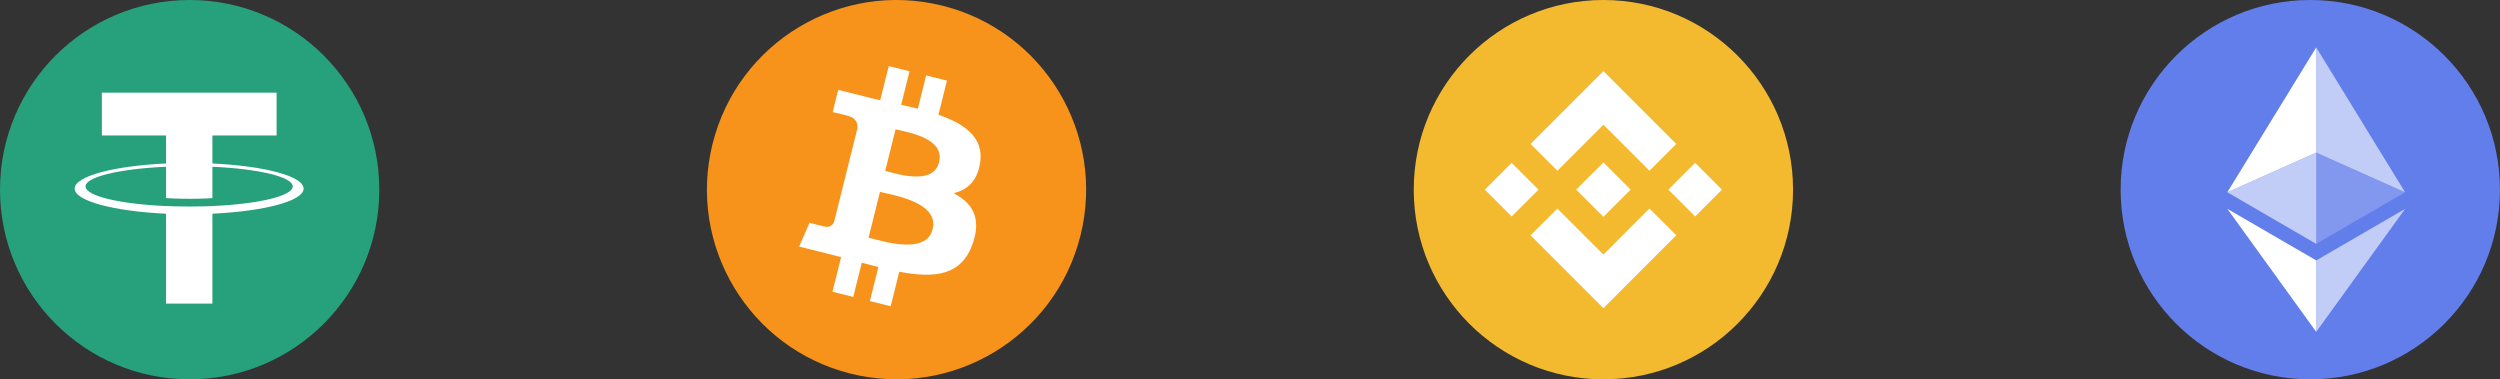
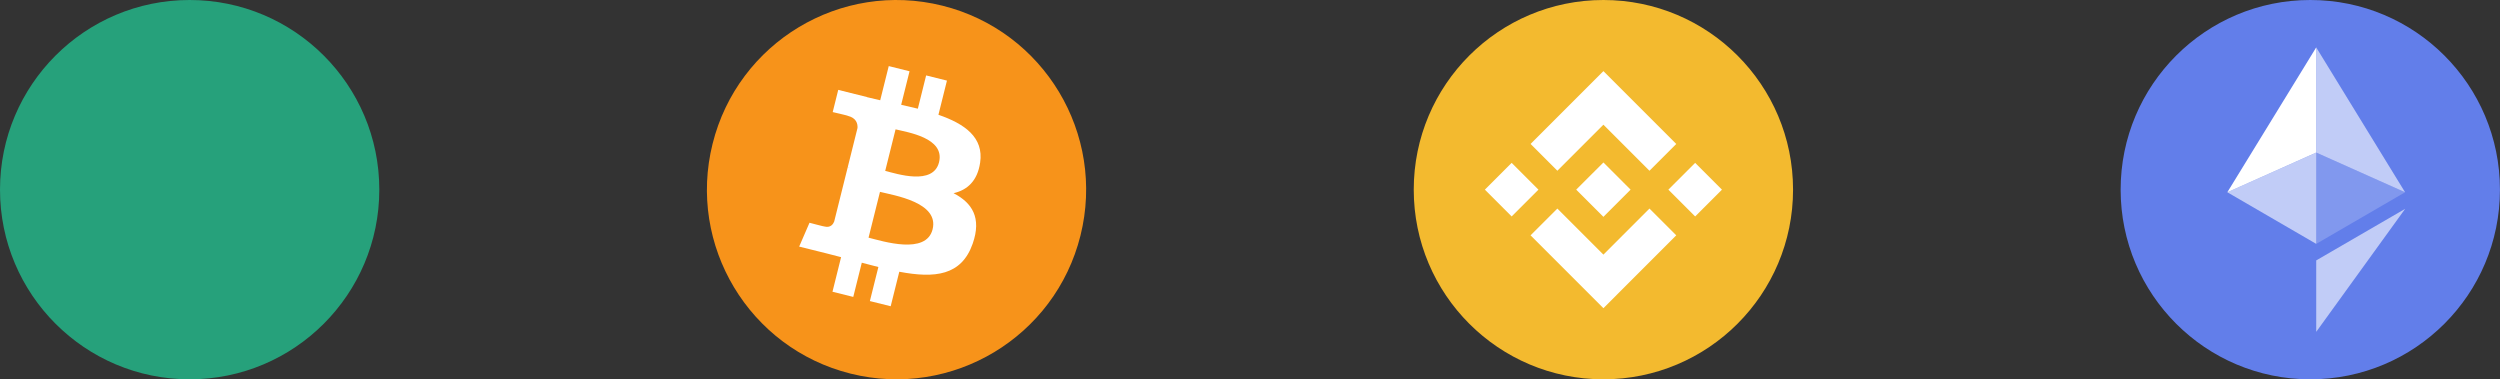
<svg xmlns="http://www.w3.org/2000/svg" width="145" height="22" viewBox="0 0 145 22" fill="none">
  <rect x="0" y="0" width="145" height="22" fill="#333333" stroke="none" />
  <ellipse cx="92.997" cy="11" rx="11" ry="11" fill="#F3BA2F" />
  <path d="M90.327 9.903L92.998 7.232L95.669 9.904L97.223 8.35L92.998 4.125L88.774 8.349L90.327 9.903ZM86.123 11L87.676 9.446L89.23 11L87.676 12.554L86.123 11ZM90.327 12.097L92.998 14.768L95.669 12.096L97.223 13.649L92.998 17.875L88.774 13.651L88.772 13.649L90.327 12.097ZM96.765 11L98.319 9.446L99.873 11L98.319 12.554L96.765 11ZM94.573 10.999H94.575V11L92.998 12.577L91.422 11.003L91.42 11L91.422 10.998L91.698 10.722L91.832 10.588L92.998 9.423L94.574 10.999L94.573 10.999Z" fill="white" />
  <path d="M133.997 22C140.073 22 144.997 17.075 144.997 11C144.997 4.925 140.073 0 133.997 0C127.922 0 122.997 4.925 122.997 11C122.997 17.075 127.922 22 133.997 22Z" fill="#627EEA" />
  <path d="M134.341 2.75V8.848L139.495 11.151L134.341 2.75Z" fill="white" fill-opacity="0.602" />
  <path d="M134.34 2.75L129.185 11.151L134.34 8.848V2.75Z" fill="white" />
  <path d="M134.341 15.104V19.247L139.499 12.112L134.341 15.104Z" fill="white" fill-opacity="0.602" />
-   <path d="M134.34 19.247V15.103L129.185 12.112L134.34 19.247Z" fill="white" />
  <path d="M134.341 14.144L139.495 11.151L134.341 8.85V14.144Z" fill="white" fill-opacity="0.2" />
  <path d="M129.185 11.151L134.34 14.144V8.85L129.185 11.151Z" fill="white" fill-opacity="0.602" />
  <path d="M11 22C17.075 22 22 17.075 22 11C22 4.925 17.075 0 11 0C4.925 0 0 4.925 0 11C0 17.075 4.925 22 11 22Z" fill="#26A17B" />
-   <path fill-rule="evenodd" clip-rule="evenodd" d="M12.32 11.951V11.95C12.245 11.955 11.855 11.979 10.985 11.979C10.291 11.979 9.802 11.958 9.63 11.95V11.952C6.957 11.834 4.962 11.369 4.962 10.812C4.962 10.256 6.957 9.79 9.63 9.671V11.488C9.805 11.501 10.305 11.53 10.997 11.53C11.827 11.53 12.243 11.496 12.32 11.489V9.672C14.988 9.791 16.978 10.256 16.978 10.812C16.978 11.369 14.988 11.833 12.32 11.951ZM12.32 9.483V7.856H16.043V5.376H5.908V7.856H9.63V9.482C6.605 9.621 4.33 10.221 4.33 10.938C4.33 11.656 6.605 12.255 9.63 12.395V17.607H12.32V12.393C15.341 12.254 17.61 11.655 17.61 10.938C17.61 10.221 15.341 9.623 12.32 9.483Z" fill="white" />
  <path d="M62.668 13.661C61.199 19.554 55.231 23.14 49.337 21.671C43.446 20.201 39.86 14.233 41.33 8.34C42.798 2.447 48.766 -1.14 54.658 0.329C60.551 1.798 64.137 7.768 62.668 13.661Z" fill="#F7931A" />
  <path d="M56.848 9.433C57.067 7.969 55.953 7.182 54.429 6.657L54.923 4.675L53.716 4.374L53.235 6.304C52.918 6.225 52.592 6.151 52.268 6.077L52.753 4.134L51.547 3.833L51.052 5.815C50.789 5.755 50.532 5.696 50.281 5.634L50.283 5.628L48.618 5.212L48.297 6.501C48.297 6.501 49.193 6.706 49.174 6.719C49.663 6.841 49.751 7.164 49.736 7.421L49.173 9.68C49.207 9.688 49.25 9.701 49.298 9.72C49.258 9.71 49.215 9.699 49.171 9.688L48.382 12.852C48.322 13.001 48.17 13.224 47.829 13.139C47.841 13.157 46.951 12.92 46.951 12.92L46.352 14.302L47.923 14.693C48.215 14.766 48.501 14.843 48.783 14.915L48.284 16.921L49.489 17.221L49.984 15.237C50.313 15.327 50.633 15.409 50.946 15.487L50.453 17.462L51.66 17.762L52.159 15.761C54.217 16.15 55.765 15.993 56.416 14.132C56.941 12.633 56.39 11.769 55.307 11.205C56.096 11.023 56.69 10.504 56.848 9.433ZM54.091 13.3C53.718 14.798 51.194 13.988 50.376 13.785L51.039 11.128C51.857 11.332 54.48 11.737 54.091 13.3ZM54.464 9.411C54.124 10.774 52.023 10.082 51.342 9.912L51.943 7.502C52.624 7.672 54.818 7.989 54.464 9.411Z" fill="white" />
</svg>